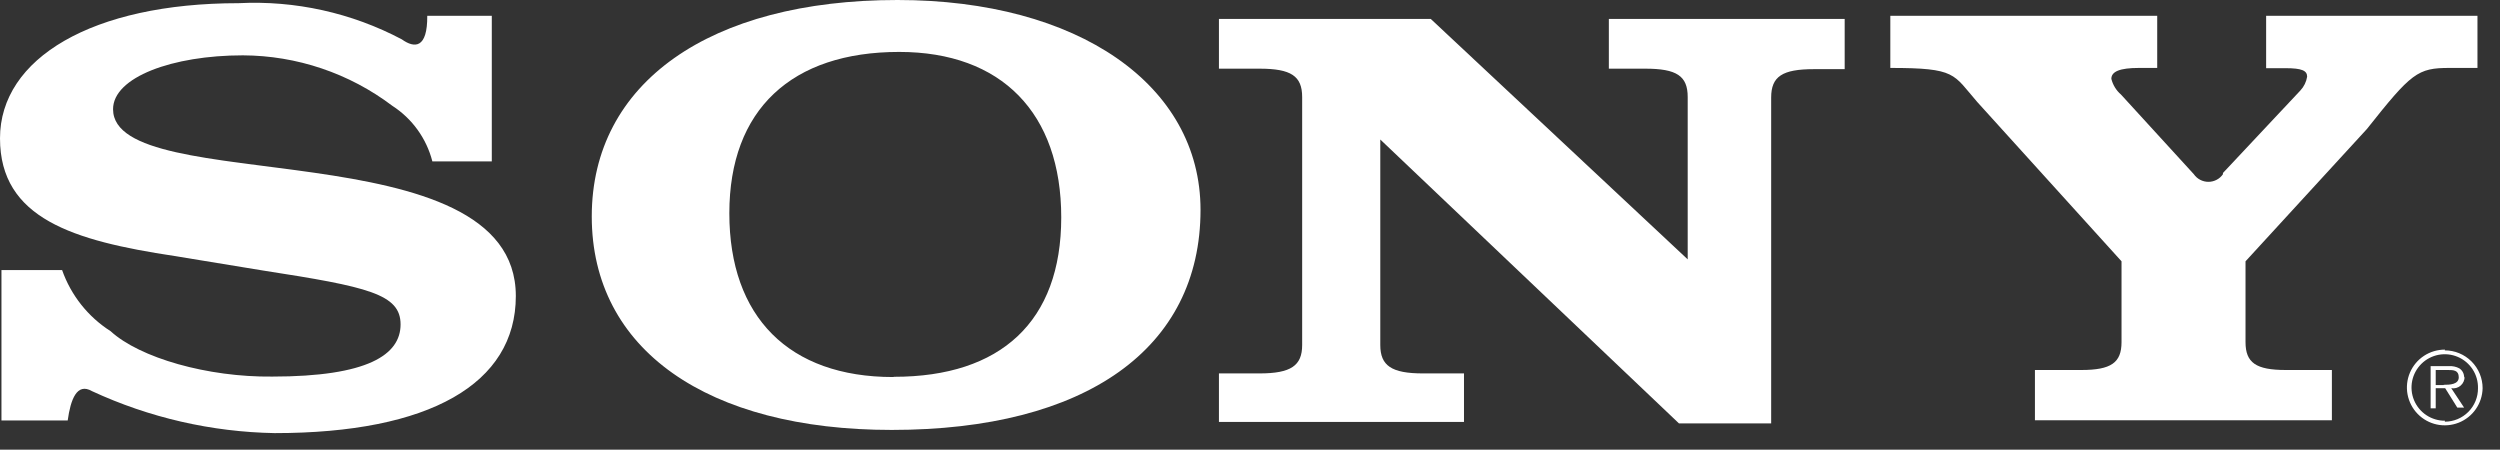
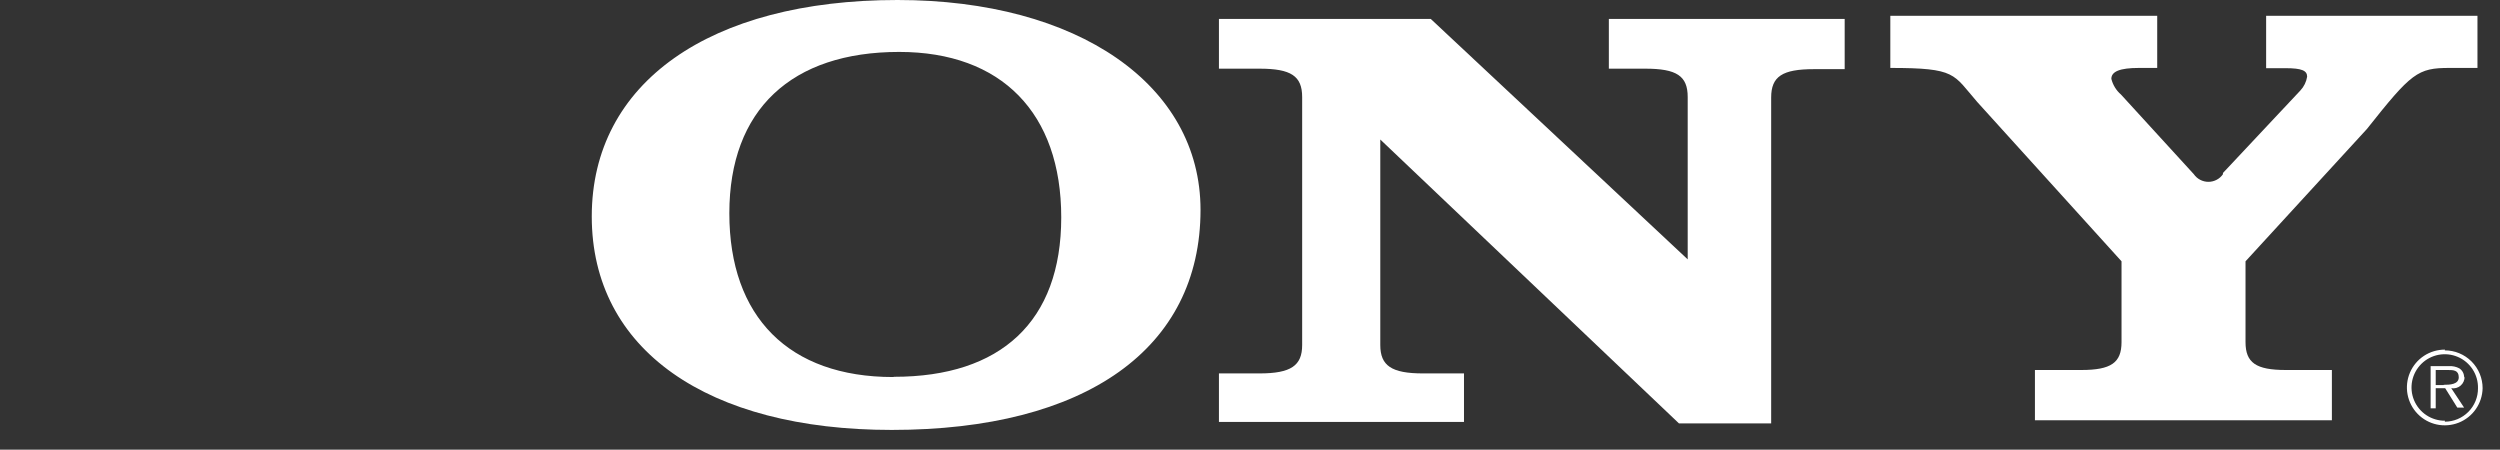
<svg xmlns="http://www.w3.org/2000/svg" width="139" height="25" viewBox="0 0 139 25" fill="none">
  <rect x="0" y="0" width="139" height="25" fill="#333333" stroke="none" />
  <path fill-rule="evenodd" clip-rule="evenodd" d="M135.942 19.439C135.527 19.437 135.12 19.557 134.773 19.785C134.426 20.013 134.155 20.338 133.992 20.72C133.83 21.102 133.784 21.523 133.86 21.931C133.937 22.339 134.132 22.716 134.422 23.013C134.711 23.31 135.083 23.515 135.488 23.602C135.894 23.689 136.317 23.653 136.703 23.501C137.089 23.348 137.421 23.085 137.658 22.744C137.894 22.403 138.025 21.999 138.033 21.584C138.033 21.026 137.811 20.491 137.416 20.096C137.022 19.702 136.486 19.48 135.928 19.48L135.942 19.439ZM135.942 23.392C135.574 23.395 135.214 23.287 134.907 23.084C134.601 22.881 134.362 22.591 134.221 22.251C134.08 21.911 134.044 21.537 134.117 21.177C134.191 20.816 134.37 20.486 134.632 20.227C134.894 19.969 135.227 19.795 135.588 19.727C135.95 19.66 136.323 19.701 136.661 19.847C136.999 19.993 137.285 20.236 137.484 20.545C137.683 20.855 137.784 21.217 137.776 21.584C137.778 21.828 137.732 22.07 137.64 22.296C137.548 22.522 137.412 22.727 137.24 22.9C137.068 23.073 136.864 23.21 136.639 23.304C136.414 23.398 136.172 23.446 135.928 23.446L135.942 23.392Z" fill="white" />
  <path fill-rule="evenodd" clip-rule="evenodd" d="M137.004 20.991C137.008 20.889 136.985 20.788 136.938 20.698C136.891 20.608 136.82 20.532 136.734 20.478C136.56 20.387 136.364 20.345 136.168 20.357H135.143V22.704H135.426V21.584H135.952L136.626 22.663H137.004L136.289 21.584C136.382 21.6 136.478 21.595 136.568 21.57C136.659 21.544 136.743 21.499 136.814 21.437C136.886 21.375 136.942 21.298 136.979 21.211C137.017 21.125 137.035 21.031 137.031 20.936L137.004 20.991ZM135.871 21.409H135.426V20.572H136.1C136.397 20.572 136.707 20.572 136.707 20.977C136.707 21.382 136.195 21.395 135.871 21.395V21.409Z" fill="white" />
  <path fill-rule="evenodd" clip-rule="evenodd" d="M123.596 9.618L127.9 5.032C128.1 4.819 128.231 4.551 128.277 4.263C128.277 3.926 127.981 3.791 127.077 3.791H125.997V0.877H137.747V3.777H136.196C134.415 3.777 134.078 4.047 131.596 7.177L124.851 14.529V19.021C124.851 20.168 125.431 20.572 127.09 20.572H129.653V23.365H113.142V20.572H115.718C117.377 20.572 117.957 20.168 117.957 19.021V14.529L109.931 5.666C108.582 4.115 108.784 3.777 105.102 3.777V0.877H119.941V3.777H118.929C117.85 3.777 117.391 3.98 117.391 4.384C117.476 4.725 117.664 5.032 117.931 5.261L121.977 9.686C122.068 9.817 122.189 9.924 122.33 9.997C122.471 10.071 122.628 10.11 122.787 10.11C122.946 10.11 123.103 10.071 123.244 9.997C123.385 9.924 123.506 9.817 123.596 9.686V9.618Z" fill="white" />
-   <path fill-rule="evenodd" clip-rule="evenodd" d="M23.756 0.878H27.344V8.972H24.039C23.712 7.699 22.918 6.596 21.813 5.883C19.42 4.073 16.504 3.089 13.503 3.077C9.591 3.077 6.286 4.291 6.286 6.072C6.286 11.023 28.68 7.083 28.68 16.459C28.68 21.342 23.877 24.081 15.271 24.081C11.759 24.018 8.3 23.223 5.113 21.747C4.276 21.261 3.926 22.206 3.764 23.379H0.081V15.016H3.453C3.946 16.419 4.897 17.616 6.151 18.415C7.77 19.899 11.547 20.978 15.136 20.938C20.451 20.938 22.272 19.724 22.272 18.037C22.272 16.351 20.464 15.946 14.637 15.043L9.699 14.233C4.06 13.383 0 12.142 0 7.691C0 3.239 5.14 0.177 13.261 0.177C16.413 0.017 19.549 0.712 22.339 2.187C23.054 2.699 23.769 2.699 23.756 0.878Z" fill="white" />
  <path fill-rule="evenodd" clip-rule="evenodd" d="M93.836 14.421V5.396C93.836 4.223 93.229 3.818 91.475 3.818H89.452V1.053H102.564V3.845H100.851C99.097 3.845 98.477 4.25 98.477 5.423V23.541H93.35L76.744 7.757V19.183C76.744 20.33 77.365 20.762 79.118 20.762H81.398V23.459H67.773V20.762H70.026C71.78 20.762 72.4 20.33 72.4 19.183V5.396C72.4 4.223 71.78 3.818 70.026 3.818H67.773V1.053H79.55L93.836 14.421Z" fill="white" />
  <path fill-rule="evenodd" clip-rule="evenodd" d="M49.9 0C39.445 0 32.902 4.614 32.902 12.033C32.902 19.453 39.35 23.904 49.576 23.904C60.368 23.904 66.749 19.385 66.749 11.669C66.749 4.721 59.936 0 49.9 0ZM49.657 20.963C43.87 20.963 40.551 17.631 40.551 11.858C40.551 6.084 44.018 2.887 49.994 2.887C55.687 2.887 59.005 6.286 59.005 12.087C59.005 17.888 55.633 20.95 49.711 20.95L49.657 20.963Z" fill="white" />
</svg>